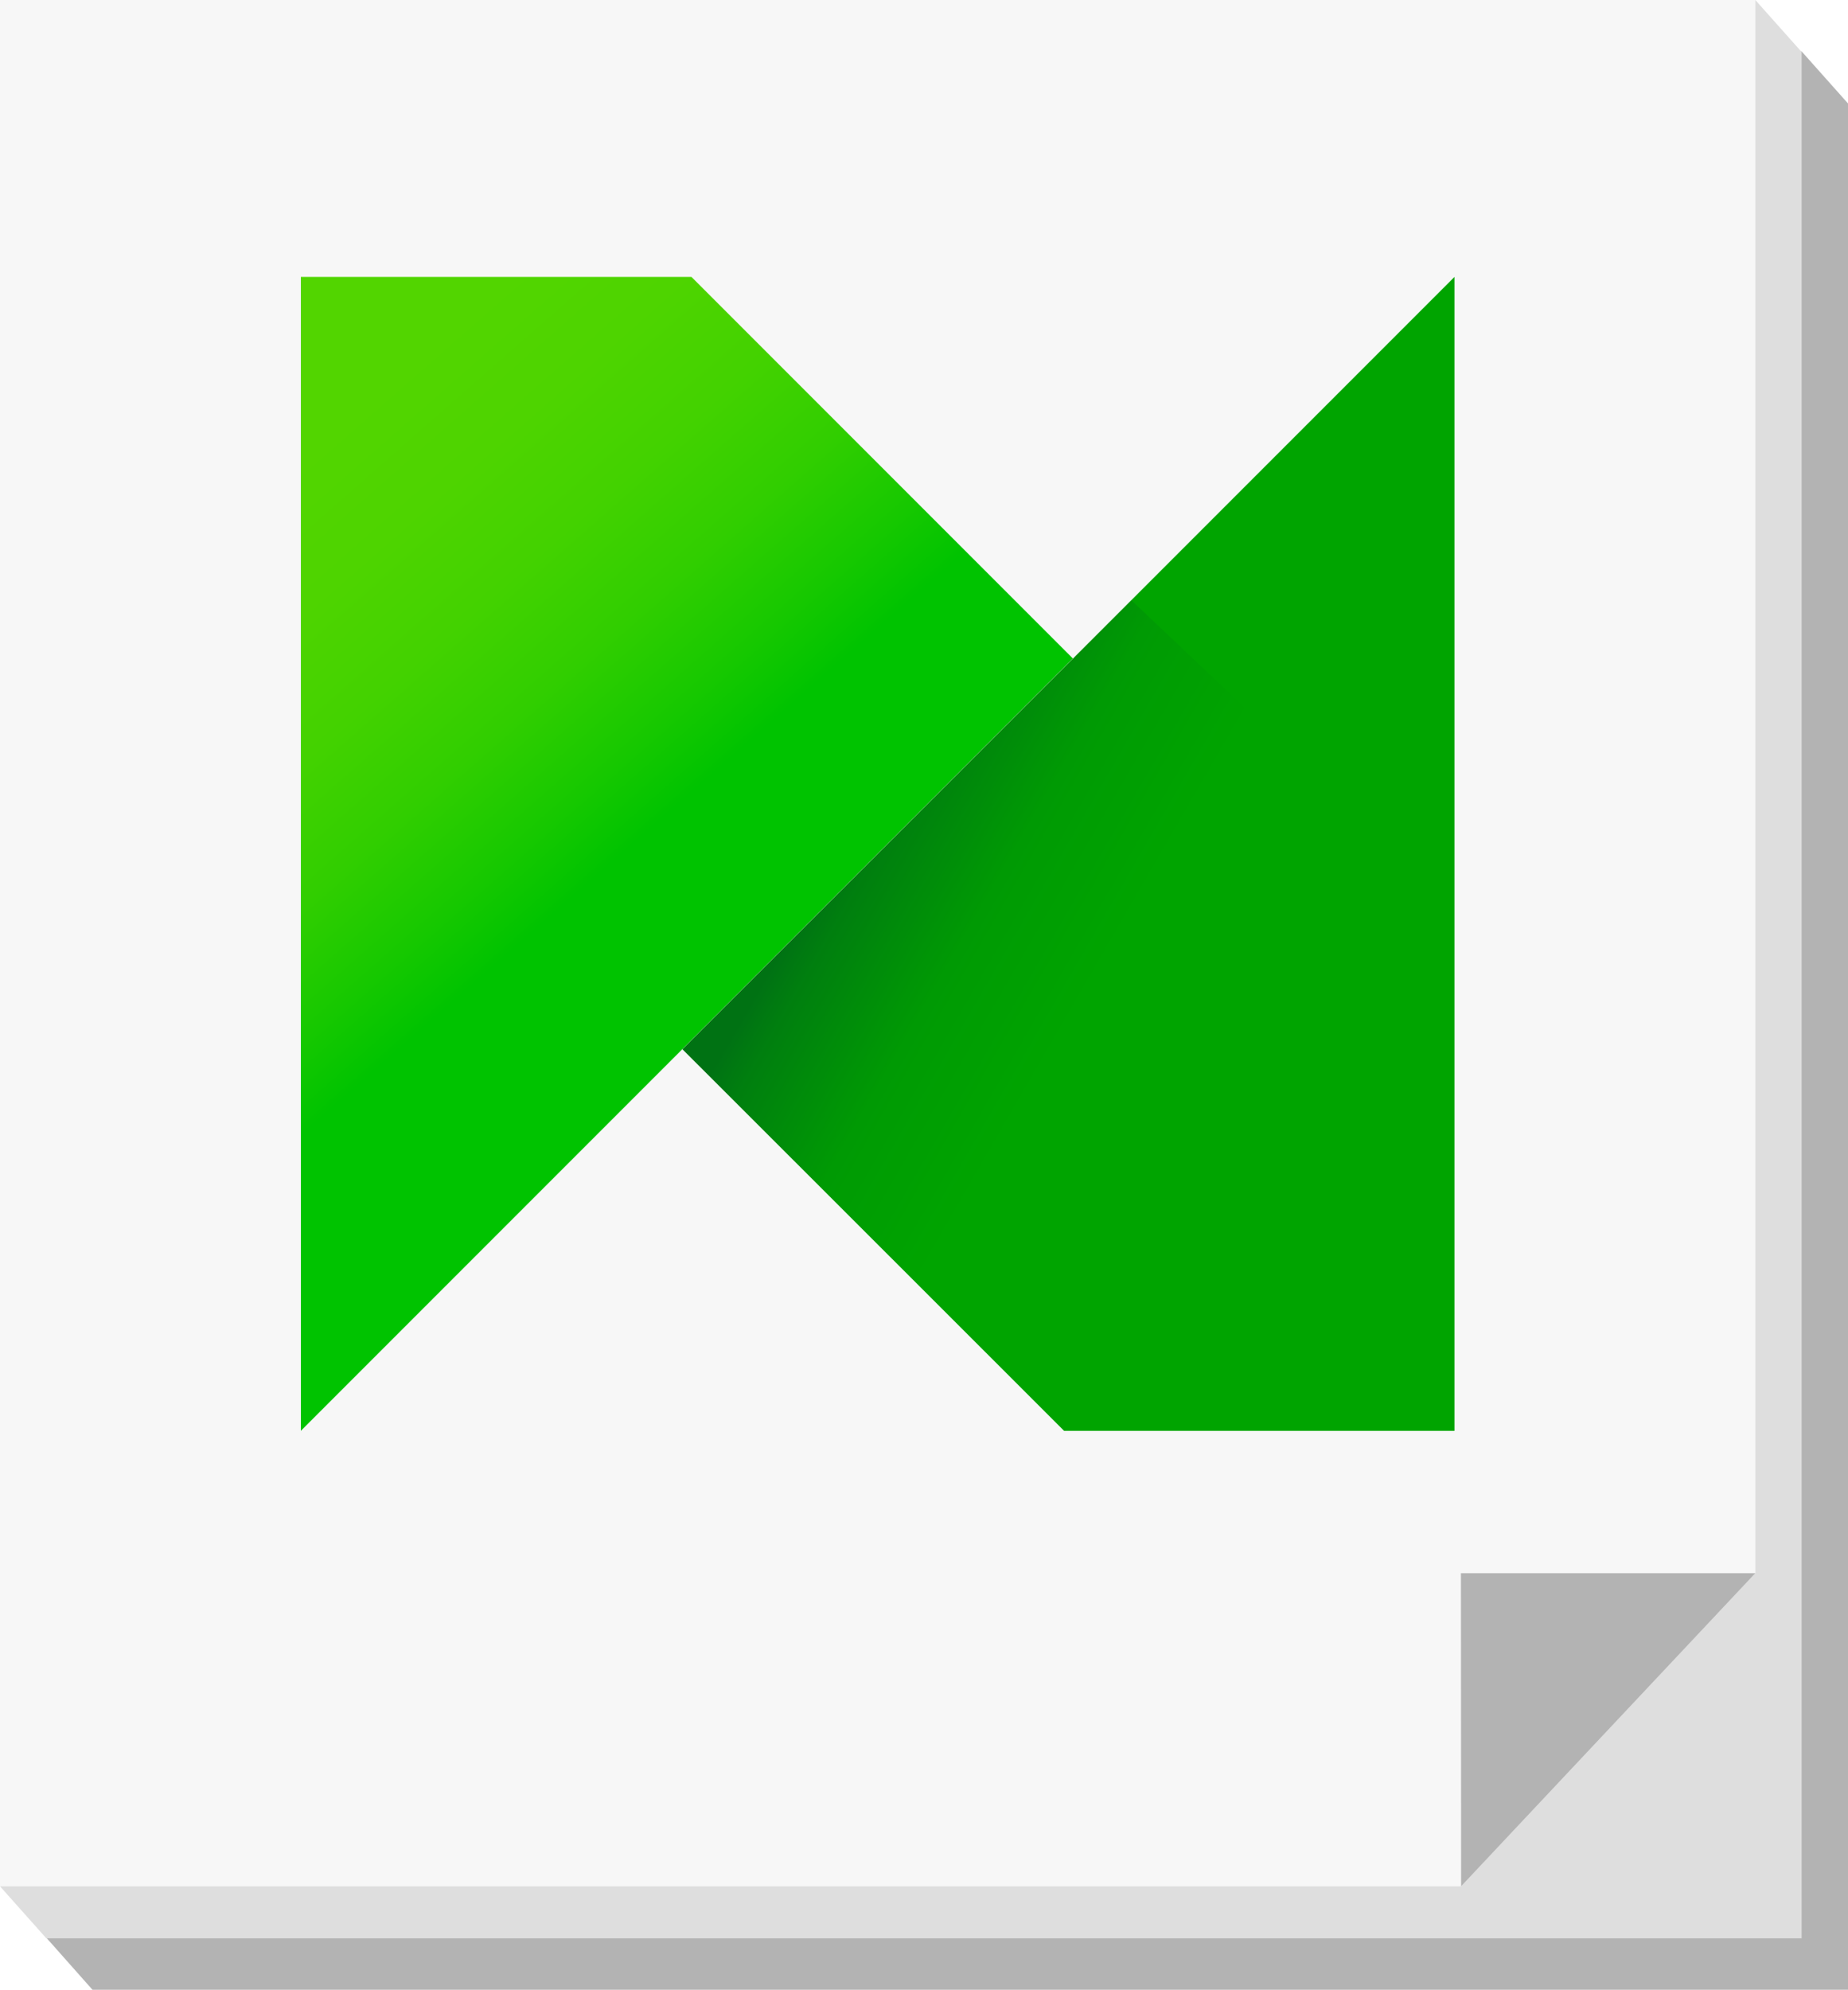
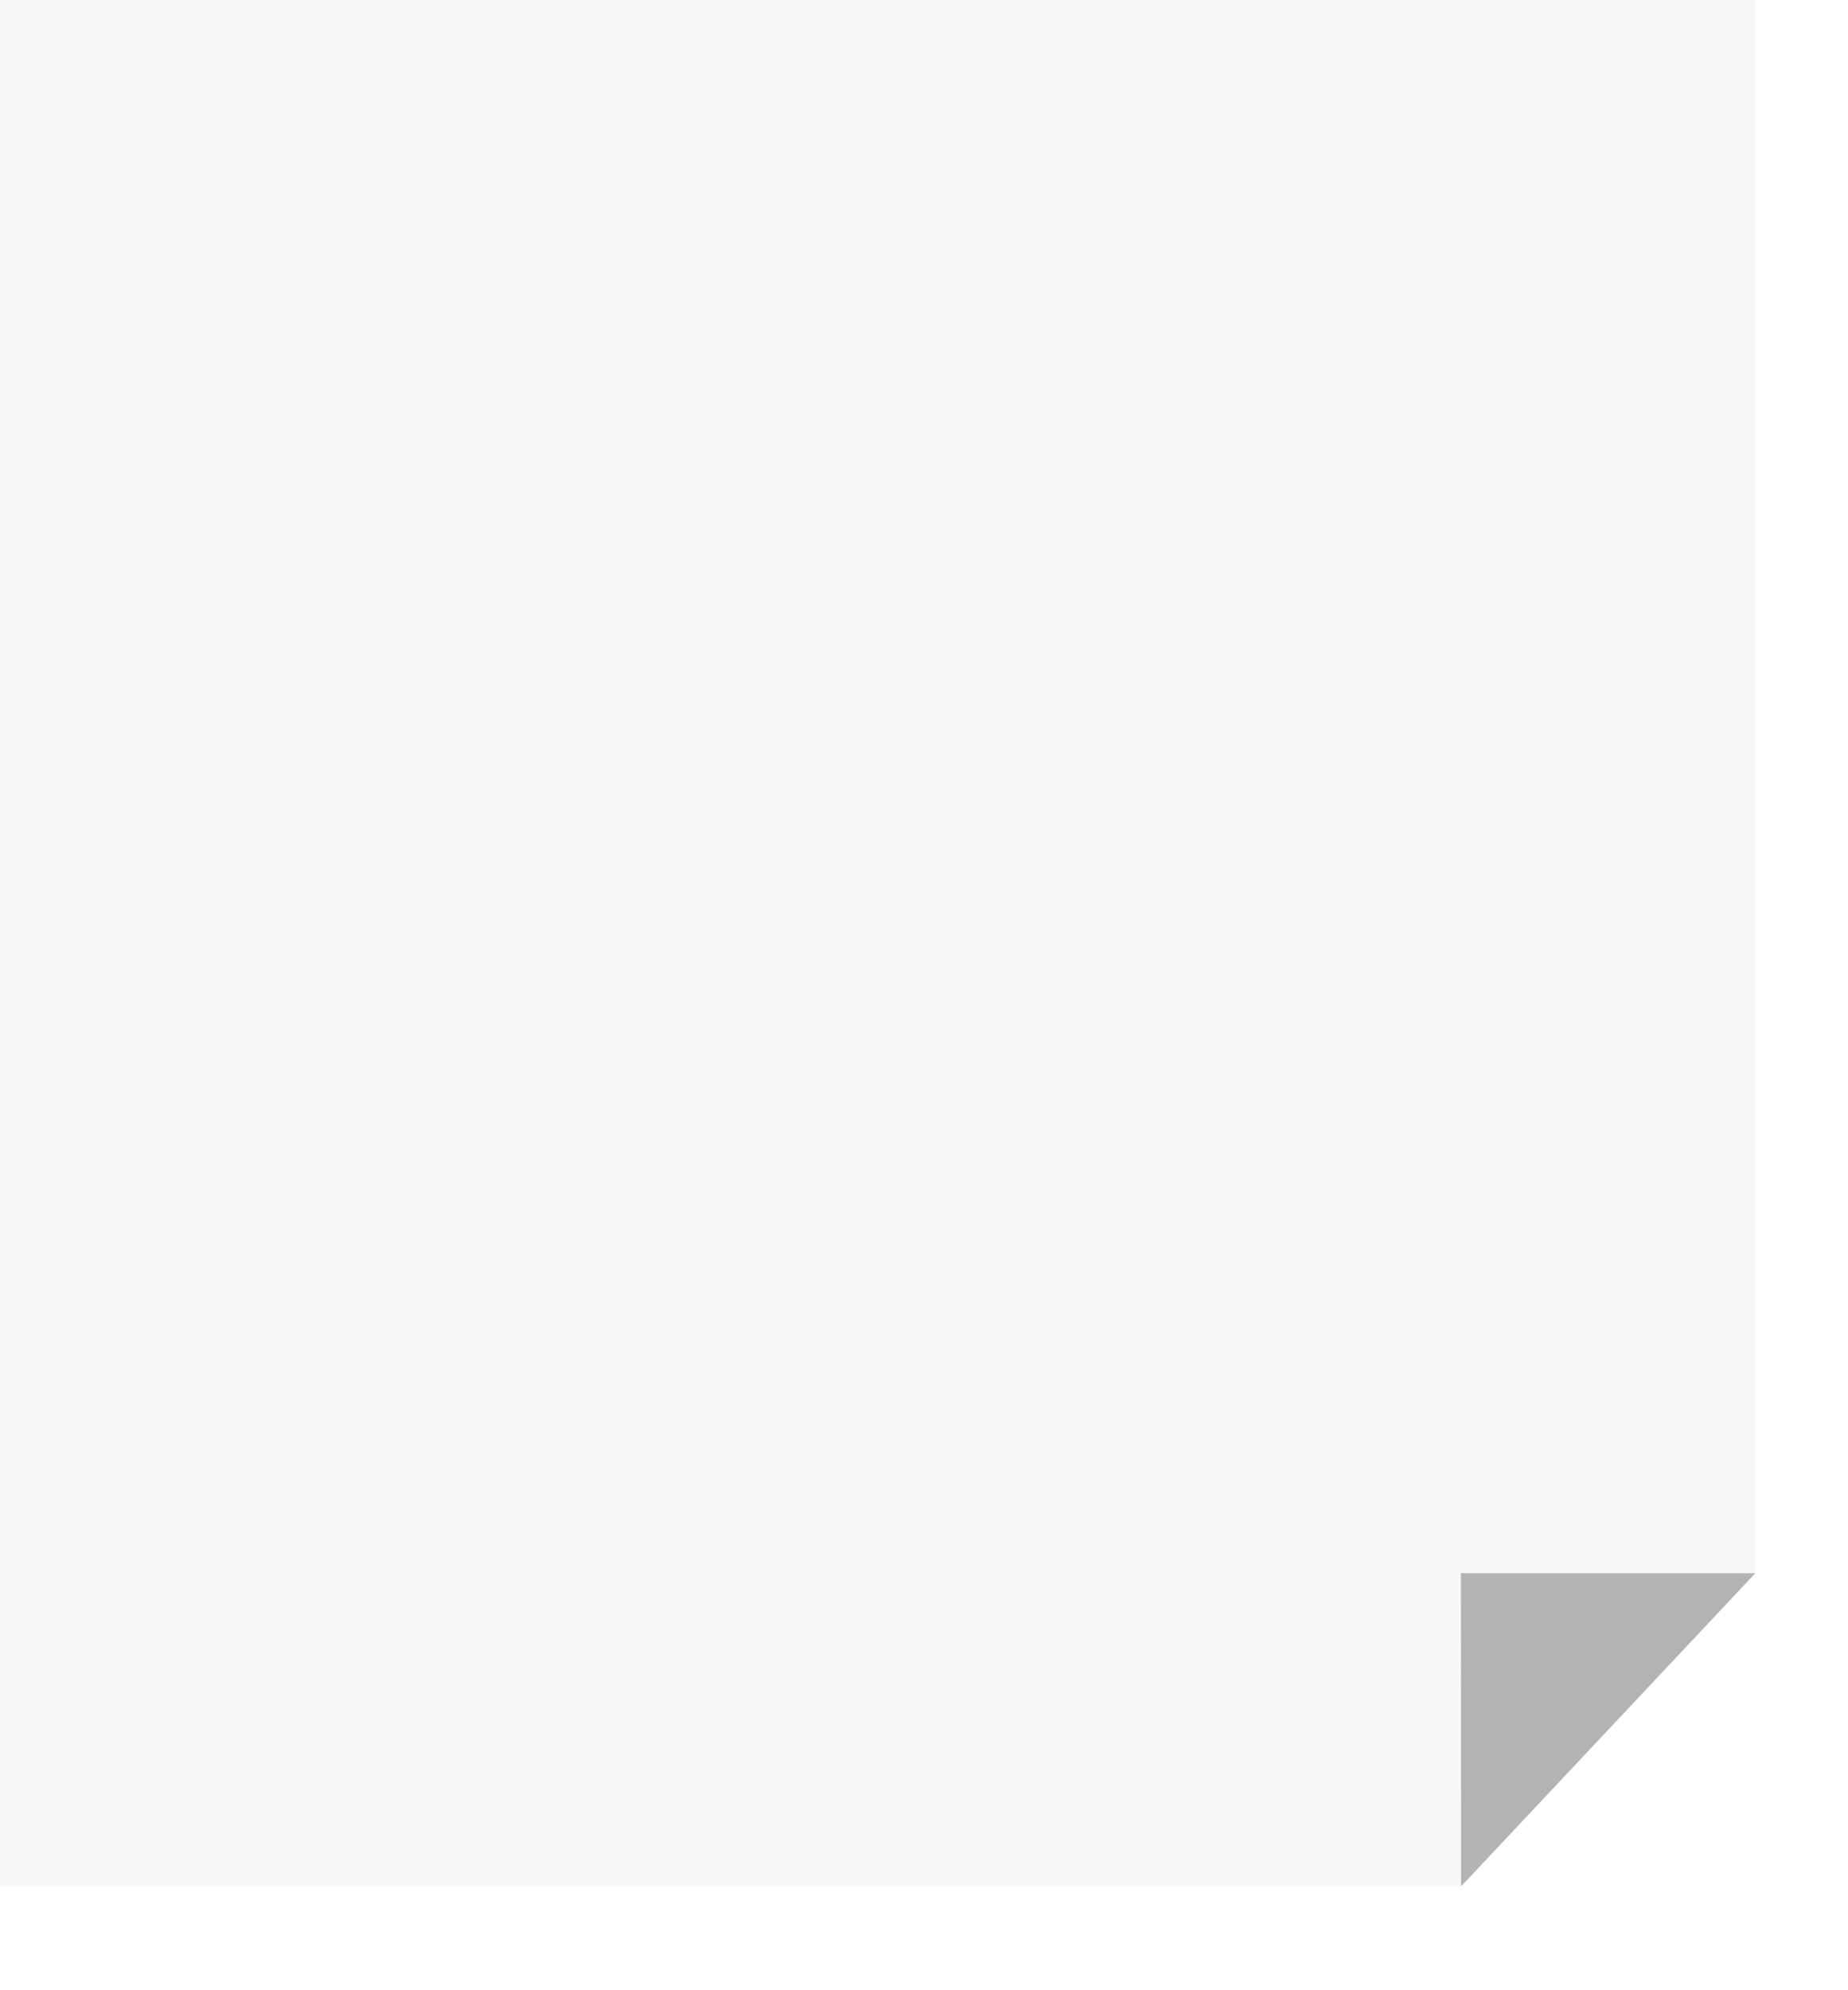
<svg xmlns="http://www.w3.org/2000/svg" viewBox="0 0 94.53 101.74">
  <defs>
    <style>.cls-1{fill:url(#Nepojmenovaný_přechod_249);filter:url(#luminosity-invert-noclip);}.cls-2{fill:#b3b3b3;}.cls-3{fill:#dedede;}.cls-4{fill:#f7f7f7;}.cls-5{fill:url(#Nepojmenovaný_přechod_12);}.cls-6{fill:#00a400;}.cls-7{mask:url(#mask);}.cls-8{fill:url(#Nepojmenovaný_přechod_253);}</style>
    <linearGradient id="Nepojmenovaný_přechod_249" x1="69.97" y1="45.29" x2="47.59" y2="67.67" gradientUnits="userSpaceOnUse">
      <stop offset="0.13" stop-color="#fff" />
      <stop offset="0.24" stop-color="#d9d9d9" />
      <stop offset="0.87" />
    </linearGradient>
    <linearGradient id="Nepojmenovaný_přechod_12" x1="11.64" y1="26.68" x2="28.84" y2="46.26" gradientUnits="userSpaceOnUse">
      <stop offset="0" stop-color="#52d500" />
      <stop offset="0.23" stop-color="#4ed400" />
      <stop offset="0.45" stop-color="#43d200" />
      <stop offset="0.66" stop-color="#31ce00" />
      <stop offset="0.86" stop-color="#16c800" />
      <stop offset="1" stop-color="#00c300" />
    </linearGradient>
    <filter id="luminosity-invert-noclip" x="30.31" y="11.3" width="45.85" height="63.54" filterUnits="userSpaceOnUse" color-interpolation-filters="sRGB">
      <feColorMatrix values="-1 0 0 0 1 0 -1 0 0 1 0 0 -1 0 1 0 0 0 1 0" result="invert" />
      <feFlood flood-color="#fff" result="bg" />
      <feBlend in="invert" in2="bg" />
    </filter>
    <mask id="mask" x="30.31" y="11.3" width="45.85" height="63.54" maskUnits="userSpaceOnUse">
      <polygon class="cls-1" points="30.31 50.27 53.03 74.84 75.1 74.84 76.16 11.3 61.54 22.07 30.31 50.27" />
    </mask>
    <linearGradient id="Nepojmenovaný_přechod_253" x1="55.15" y1="51.35" x2="42.63" y2="44.12" gradientUnits="userSpaceOnUse">
      <stop offset="0" stop-color="#000040" stop-opacity="0" />
      <stop offset="0.46" stop-color="#000040" stop-opacity="0.06" />
      <stop offset="0.89" stop-color="#000040" stop-opacity="0.23" />
      <stop offset="1" stop-color="#000040" stop-opacity="0.3" />
    </linearGradient>
  </defs>
  <g id="Vrstva_2" data-name="Vrstva 2">
    <g id="Vrstva_1-2" data-name="Vrstva 1">
-       <polygon class="cls-2" points="24.31 5.29 92.16 2.63 94.53 5.29 94.53 101.74 4.73 101.74 2.37 99.08 4.73 26.1 24.31 5.29" />
-       <polygon class="cls-3" points="21.4 0.25 89.79 0 92.16 2.66 92.16 99.11 2.37 99.11 0 96.45 0 0 21.4 0.25" />
      <polygon class="cls-4" points="74.74 96.45 0 96.45 0 0 89.79 0 89.79 80.44 74.74 96.45" />
      <polygon class="cls-2" points="74.74 96.45 89.79 80.44 74.73 80.44 74.74 96.45" />
-       <polygon class="cls-5" points="15.39 73.16 54.88 33.67 35.37 14.16 15.39 14.16 15.39 73.16" />
-       <polygon class="cls-6" points="74.4 14.16 34.91 53.65 54.43 73.16 74.4 73.16 74.4 14.16" />
      <g class="cls-7">
-         <polygon class="cls-8" points="74.4 46.34 74.4 73.16 54.43 73.16 34.91 53.65 57.87 30.69 74.4 46.34" />
-       </g>
+         </g>
    </g>
  </g>
</svg>